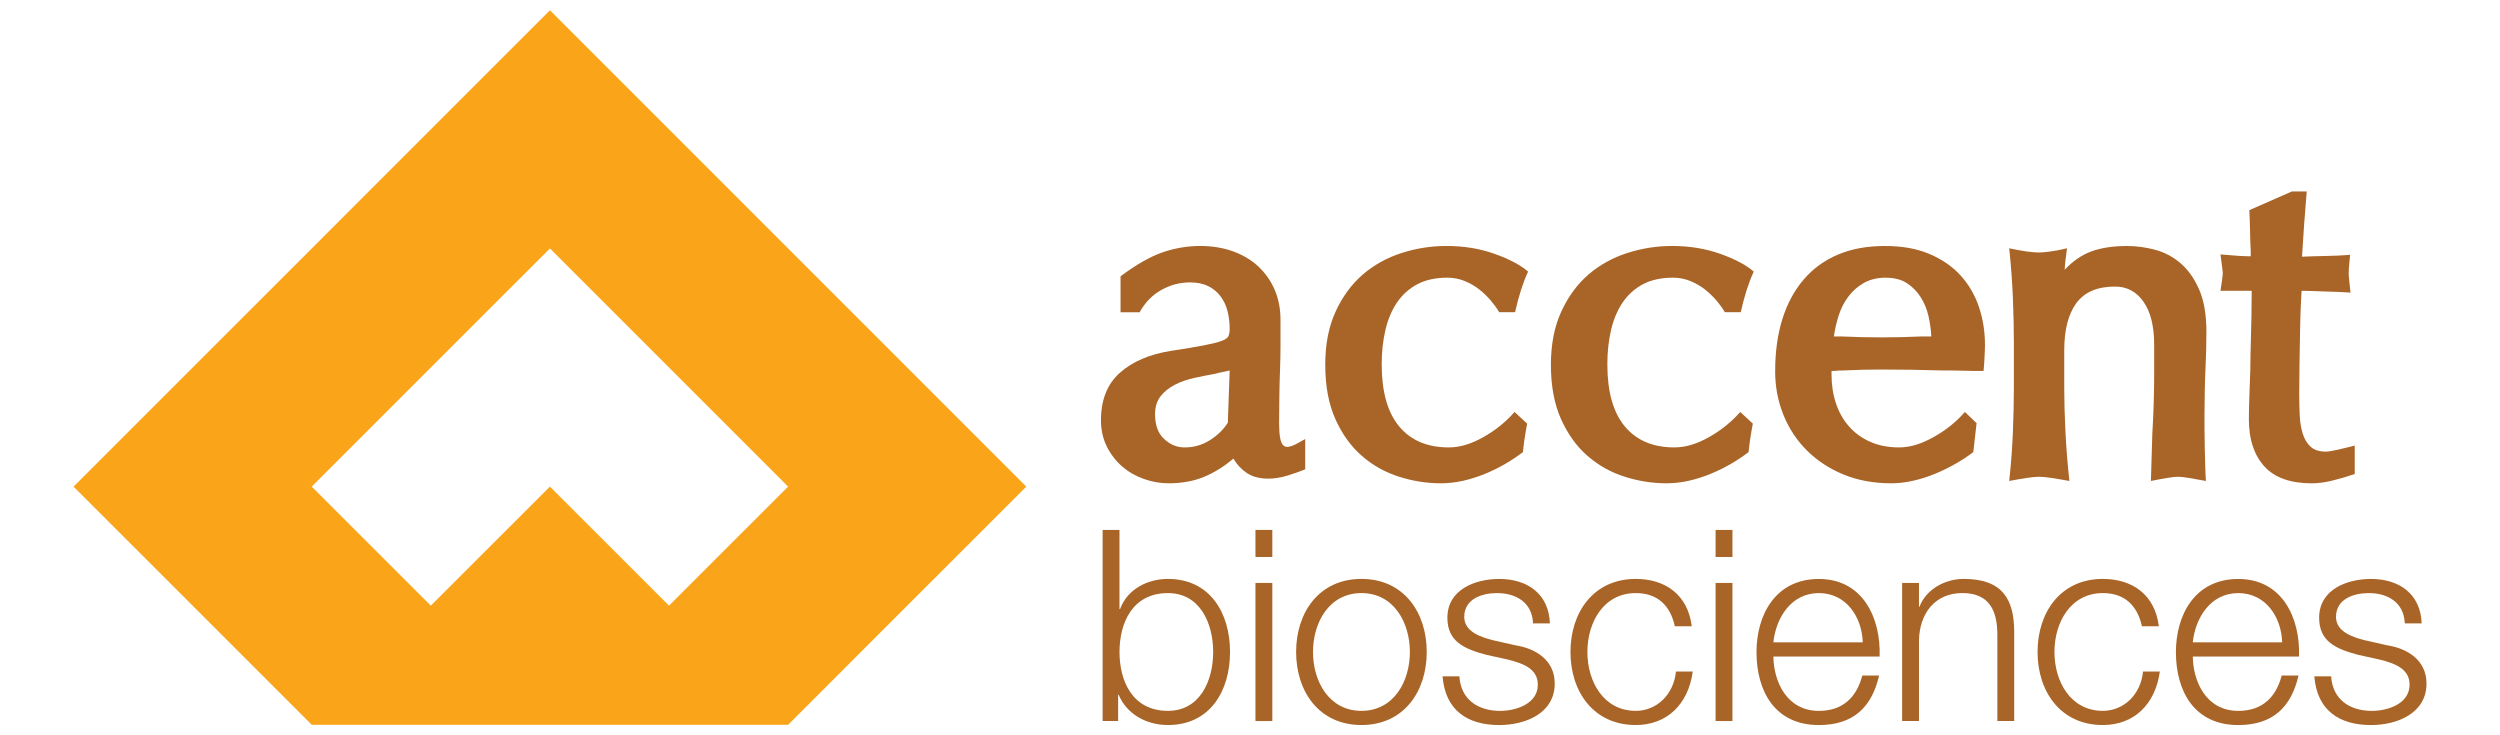
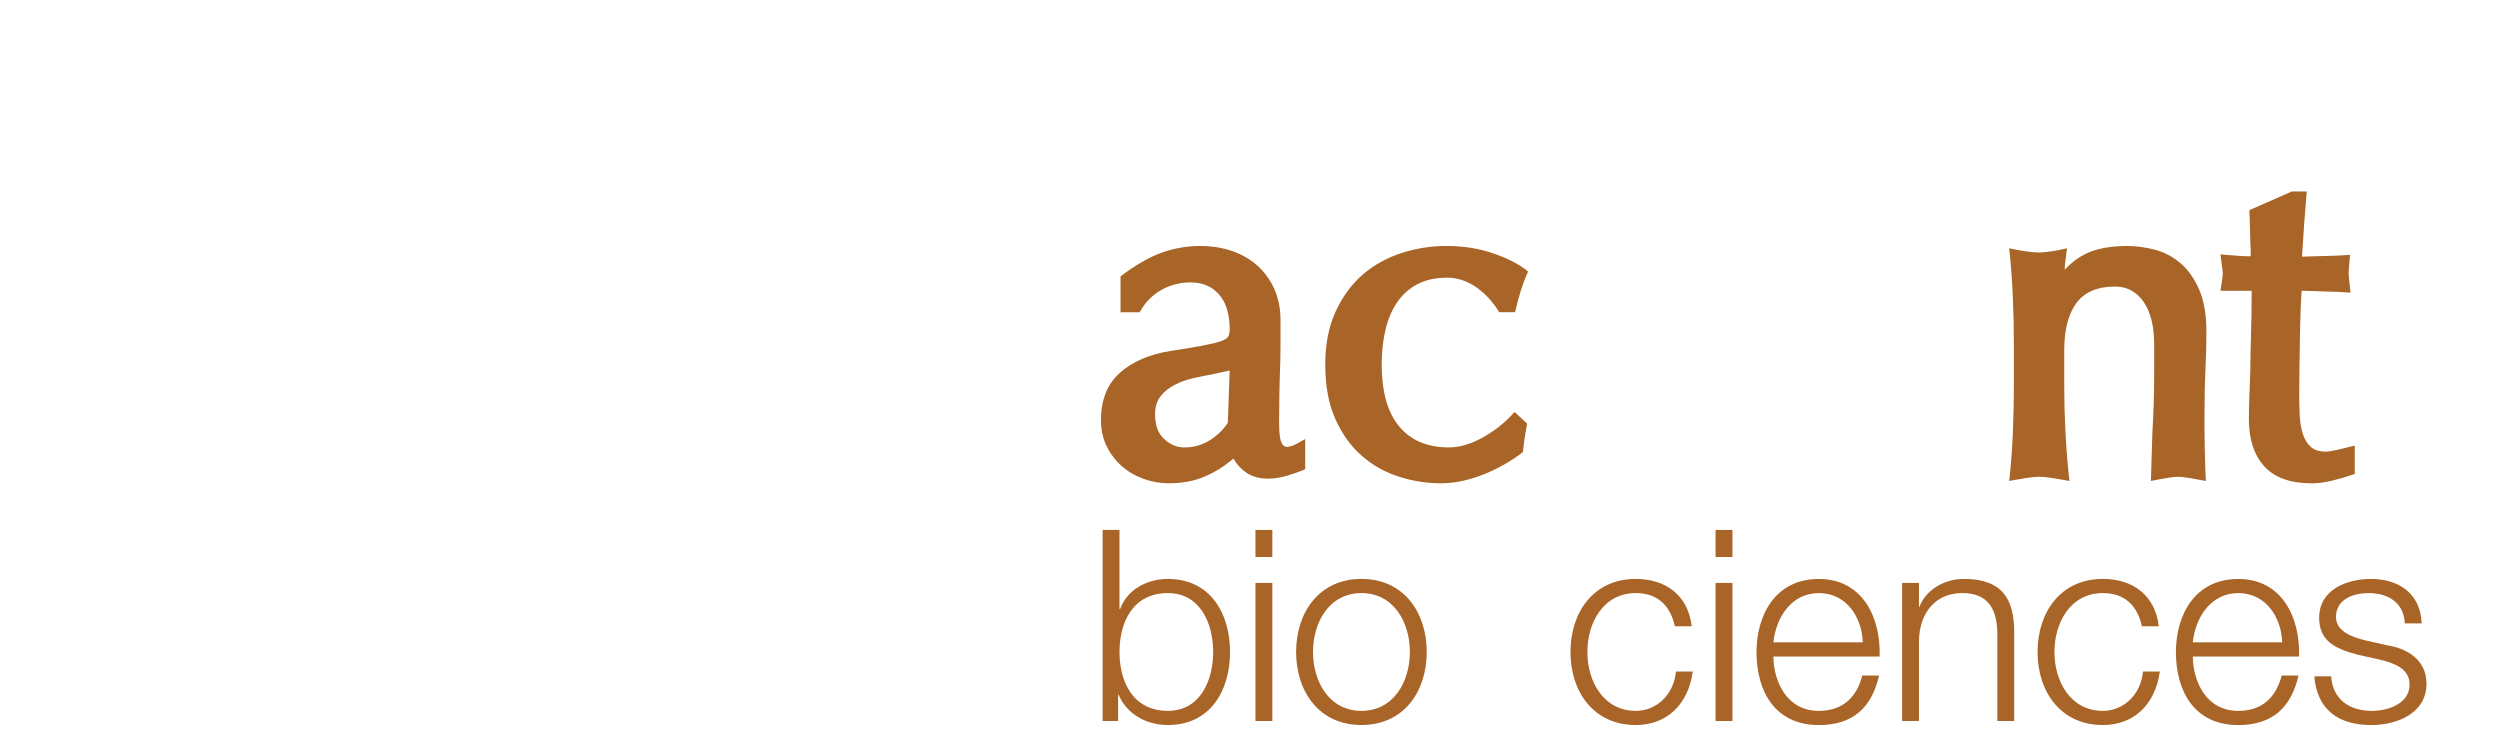
<svg xmlns="http://www.w3.org/2000/svg" id="Layer_1" data-name="Layer 1" viewBox="0 0 850 250">
  <defs>
    <style>      .cls-1 {        fill: #faa41a;      }      .cls-1, .cls-2 {        stroke-width: 0px;      }      .cls-2 {        fill: #a96427;      }    </style>
  </defs>
-   <path class="cls-1" d="m308.44,124.95l-40.49-40.48-40.49-40.51L186.98,3.49l-40.5,40.48-40.49,40.51-40.49,40.48-40.5,40.49,40.5,40.48,40.49,40.5h161.96l40.49-40.5,40.5-40.48-40.5-40.49Zm-80.98,80.97l-40.49-40.48-40.5,40.48-40.49-40.48,40.49-40.49,40.5-40.48,40.49,40.48,40.49,40.49-40.49,40.48Z" />
  <path class="cls-2" d="m380.98,93.94c5.39-4.02,10.18-6.74,14.35-8.17,4.19-1.42,8.44-2.14,12.77-2.14,4.01,0,7.71.61,11.1,1.82,3.38,1.22,6.26,2.94,8.64,5.16,2.37,2.22,4.22,4.86,5.55,7.92,1.32,3.07,1.98,6.5,1.98,10.31v8.32c0,2.8-.05,5.57-.15,8.32-.11,2.75-.2,5.77-.24,9.04-.05,3.27-.09,6.4-.09,9.35,0,.84.03,1.74.09,2.69.04.95.15,1.83.32,2.62.15.79.42,1.45.79,1.98.37.53.92.79,1.66.79.21,0,.68-.1,1.42-.31.74-.21,2.27-1.01,4.6-2.38v10.3c-1.48.64-3.42,1.32-5.79,2.07-2.37.73-4.63,1.11-6.74,1.11-2.96,0-5.39-.64-7.3-1.91-1.89-1.27-3.43-2.91-4.59-4.92-3.07,2.64-6.37,4.71-9.91,6.19-3.53,1.48-7.58,2.22-12.13,2.22-2.85,0-5.68-.5-8.48-1.51-2.8-1-5.26-2.43-7.37-4.27-2.11-1.85-3.83-4.1-5.15-6.74-1.31-2.64-1.98-5.6-1.98-8.89,0-6.97,2.14-12.36,6.43-16.16,4.27-3.81,10.06-6.3,17.35-7.45,4.86-.74,8.64-1.37,11.33-1.9,2.7-.53,4.69-1.03,5.95-1.5,1.27-.48,2.03-1.03,2.3-1.66.26-.63.4-1.43.4-2.38,0-2.11-.24-4.12-.72-6.02-.47-1.9-1.26-3.59-2.37-5.07-1.1-1.48-2.51-2.65-4.21-3.49-1.69-.84-3.74-1.26-6.18-1.26-3.49,0-6.76.87-9.83,2.61-3.07,1.74-5.5,4.26-7.3,7.53h-6.5v-12.21Zm37.1,32.03c-.85.22-1.7.39-2.53.55-.85.16-1.64.35-2.38.56-2.33.42-4.71.89-7.13,1.42-2.44.54-4.62,1.3-6.58,2.31-1.95,1-3.57,2.29-4.84,3.88-1.26,1.59-1.9,3.64-1.9,6.18,0,3.7,1.03,6.5,3.1,8.4,2.05,1.9,4.35,2.86,6.9,2.86,3.16,0,6.04-.82,8.64-2.46,2.59-1.63,4.61-3.62,6.1-5.94l.63-17.76Z" />
  <path class="cls-2" d="m450.58,124.06c0-6.97,1.18-13.02,3.54-18.15,2.36-5.13,5.46-9.32,9.27-12.61,3.83-3.27,8.23-5.7,13.19-7.29,4.97-1.59,10.03-2.38,15.23-2.38,5.91,0,11.38.9,16.41,2.7,5.01,1.8,8.8,3.8,11.33,6.02-1.69,3.6-3.17,8.2-4.43,13.8h-5.39c-.74-1.27-1.7-2.59-2.85-3.96-1.17-1.37-2.49-2.64-3.97-3.81-1.48-1.16-3.15-2.11-4.99-2.86-1.85-.73-3.78-1.11-5.78-1.11-4.02,0-7.43.74-10.23,2.22-2.8,1.48-5.1,3.54-6.9,6.18-1.8,2.65-3.12,5.77-3.96,9.36-.85,3.59-1.27,7.5-1.27,11.73,0,9.3,1.98,16.33,5.95,21.09,3.96,4.76,9.58,7.13,16.88,7.13,3.7,0,7.6-1.16,11.72-3.49,4.12-2.33,7.67-5.18,10.62-8.56l4.28,3.96c-.74,3.91-1.21,7.14-1.42,9.67-1.8,1.38-3.78,2.7-5.94,3.97-2.17,1.26-4.47,2.4-6.89,3.4-2.44,1.01-4.92,1.8-7.46,2.38-2.54.57-5.07.87-7.61.87-4.76,0-9.49-.73-14.18-2.22-4.71-1.48-8.91-3.83-12.64-7.05-3.72-3.22-6.74-7.4-9.05-12.53-2.3-5.13-3.45-11.28-3.45-18.47" />
-   <path class="cls-2" d="m527.31,124.06c0-6.97,1.17-13.02,3.54-18.15,2.36-5.13,5.46-9.32,9.27-12.61,3.83-3.27,8.23-5.7,13.19-7.29,4.97-1.59,10.03-2.38,15.23-2.38,5.91,0,11.38.9,16.41,2.7,5.01,1.8,8.8,3.8,11.33,6.02-1.69,3.6-3.17,8.2-4.43,13.8h-5.4c-.74-1.27-1.69-2.59-2.85-3.96-1.17-1.37-2.49-2.64-3.97-3.81-1.48-1.16-3.15-2.11-4.99-2.86-1.85-.73-3.78-1.11-5.78-1.11-4.02,0-7.43.74-10.23,2.22-2.8,1.48-5.11,3.54-6.9,6.18-1.8,2.65-3.12,5.77-3.96,9.36-.85,3.59-1.27,7.5-1.27,11.73,0,9.3,1.98,16.33,5.95,21.09,3.96,4.76,9.58,7.13,16.88,7.13,3.7,0,7.6-1.16,11.72-3.49,4.13-2.33,7.67-5.18,10.63-8.56l4.28,3.96c-.74,3.91-1.21,7.14-1.43,9.67-1.8,1.38-3.78,2.7-5.94,3.97-2.17,1.26-4.47,2.4-6.9,3.4-2.43,1.01-4.91,1.8-7.45,2.38-2.54.57-5.07.87-7.61.87-4.76,0-9.49-.73-14.18-2.22-4.71-1.48-8.91-3.83-12.64-7.05-3.72-3.22-6.74-7.4-9.05-12.53-2.3-5.13-3.45-11.28-3.45-18.47" />
-   <path class="cls-2" d="m603.56,126.13c0-6.55.82-12.45,2.46-17.68,1.64-5.23,4.05-9.69,7.22-13.4,3.16-3.7,7.05-6.53,11.64-8.48,4.6-1.95,9.91-2.93,15.93-2.93s10.87.9,15.15,2.69c4.27,1.8,7.82,4.23,10.62,7.3,2.79,3.07,4.88,6.64,6.25,10.7,1.37,4.07,2.06,8.37,2.06,12.92,0,.95-.05,2.44-.16,4.44-.1,2-.22,3.49-.32,4.44h-3.09c-1.21,0-2.45-.03-3.73-.09-1.26-.05-2.51-.07-3.72-.07h-3.25c-3.49-.11-7.01-.19-10.55-.25-3.53-.05-7.05-.08-10.54-.08-2.22,0-4.42.03-6.58.08-2.18.06-4.31.14-6.43.25-1.16,0-1.81.02-1.98.07-.15.06-.76.09-1.82.09v1.26c0,3.49.5,6.74,1.51,9.76,1,3.01,2.48,5.62,4.44,7.84,1.95,2.22,4.36,3.97,7.21,5.23,2.86,1.27,6.13,1.9,9.83,1.9s7.48-1.16,11.66-3.48c4.17-2.33,7.74-5.18,10.7-8.57l3.97,3.81-1.12,9.83c-1.79,1.37-3.79,2.69-6.01,3.96-2.23,1.27-4.55,2.41-6.98,3.41-2.43,1.01-4.91,1.8-7.45,2.37-2.55.58-5.02.87-7.45.87-5.92,0-11.28-.98-16.09-2.93-4.81-1.96-8.96-4.65-12.45-8.09-3.48-3.43-6.18-7.47-8.08-12.12-1.9-4.66-2.86-9.67-2.86-15.06m37.58-31.71c-2.86,0-5.34.61-7.46,1.81-2.11,1.2-3.88,2.78-5.31,4.73-1.43,1.94-2.52,4.08-3.25,6.45-.74,2.35-1.27,4.69-1.59,6.99h2.54c2.22.11,4.49.19,6.81.24,2.33.05,4.6.08,6.82.08s4.5-.03,6.82-.08c2.33-.05,4.65-.13,6.97-.24h3.17c-.1-2.2-.43-4.48-.95-6.84-.53-2.36-1.4-4.5-2.62-6.44-1.22-1.94-2.78-3.54-4.68-4.8-1.9-1.26-4.33-1.89-7.29-1.89Z" />
  <path class="cls-2" d="m728.8,102.58c-2.44-3.43-5.65-5.15-9.68-5.15-6.02,0-10.4,1.88-13.16,5.62-2.75,3.76-4.12,9.12-4.12,16.09v12.69c0,4.44.13,9.35.4,14.74.26,5.39.71,11.04,1.35,16.96-2.33-.43-4.36-.77-6.11-1.03-1.74-.27-3.14-.4-4.2-.4s-2.45.13-4.2.4c-1.75.26-3.73.6-5.95,1.03.63-5.81,1.06-11.44,1.26-16.88.21-5.45.32-10.38.32-14.82v-15.54c0-4.44-.11-9.35-.32-14.75-.21-5.39-.63-11.1-1.26-17.12,4.43.95,7.82,1.43,10.15,1.43.74,0,1.95-.1,3.64-.32,1.69-.21,3.65-.57,5.87-1.11-.21,1.49-.4,2.88-.55,4.2-.16,1.32-.24,2.36-.24,3.1,2.74-2.96,5.78-5.04,9.11-6.26,3.33-1.21,7.36-1.82,12.12-1.82,3.07,0,6.21.42,9.43,1.26,3.22.85,6.13,2.38,8.73,4.6,2.58,2.22,4.69,5.21,6.33,8.96,1.63,3.74,2.46,8.53,2.46,14.34,0,2.01-.03,4.1-.08,6.26-.06,2.17-.13,4.31-.24,6.42-.11,2.22-.19,4.68-.24,7.37-.06,2.7-.09,5.26-.09,7.69v5.4c0,2,.03,4.04.09,6.1.05,2.07.1,4.1.15,6.1.06,2.01.13,3.81.24,5.39-2.22-.43-4.14-.77-5.78-1.03-1.64-.27-2.88-.4-3.73-.4s-2.05.13-3.64.4c-1.59.26-3.43.6-5.55,1.03l.48-16.02c.2-3.49.37-6.94.47-10.38.11-3.43.16-7,.16-10.7v-9.19c0-6.34-1.21-11.22-3.64-14.66" />
  <path class="cls-2" d="m779.21,65.09h5.08c-.32,3.7-.62,7.4-.88,11.1-.27,3.7-.49,7.4-.72,11.09,2.11-.1,4.71-.18,7.78-.24,3.05-.05,5.92-.18,8.56-.39-.22,2.12-.35,3.58-.4,4.36-.06.79-.08,1.45-.08,1.98,0,.32.02.79.08,1.43.05.63.24,2.33.55,5.07-1.26-.1-2.69-.18-4.27-.24-1.59-.05-3.15-.1-4.68-.15-1.53-.06-2.96-.1-4.28-.16-1.32-.06-2.45-.08-3.4-.08-.11,1.47-.21,3.62-.33,6.42-.1,2.8-.19,5.86-.23,9.19-.06,3.33-.11,6.71-.17,10.15-.05,3.44-.08,6.53-.08,9.28,0,2.43.05,4.84.16,7.22.1,2.37.45,4.49,1.03,6.33.58,1.85,1.47,3.33,2.69,4.44,1.22,1.11,2.94,1.66,5.16,1.66.74,0,2.06-.2,3.96-.63,1.9-.43,3.86-.9,5.87-1.43v9.67c-2.44.84-4.95,1.58-7.53,2.22-2.59.64-4.94.95-7.06.95-7.29,0-12.68-1.93-16.17-5.79-3.48-3.86-5.23-9.16-5.23-15.93,0-2.43.05-5,.16-7.69.1-2.7.2-5.63.32-8.8,0-2,.02-3.98.08-5.94.05-1.95.1-3.99.16-6.1.06-2.12.1-4.41.16-6.89.05-2.48.08-5.26.08-8.32h-10.62c.2-1.27.4-2.48.55-3.66.16-1.16.24-2,.24-2.53,0-.1-.08-.8-.24-2.06-.15-1.27-.35-2.64-.55-4.12,2.32.21,4.33.37,6.02.48,1.69.11,3.11.16,4.27.16v-1.74c-.1-1.79-.18-4.1-.23-6.9-.06-2.8-.13-5.15-.24-7.05l14.42-6.34Z" />
  <path class="cls-2" d="m374.9,180.18h5.72v26.93h.19c2.46-6.74,9.27-10.28,16.28-10.28,14.29,0,21.12,11.56,21.12,24.84s-6.82,24.84-21.12,24.84c-7.55,0-14.1-3.91-16.74-10.28h-.19v8.91h-5.27v-64.97Zm22.2,21.47c-12.19,0-16.47,10.29-16.47,20.02s4.28,20.02,16.47,20.02c10.92,0,15.38-10.29,15.38-20.02s-4.46-20.02-15.38-20.02Z" />
  <path class="cls-2" d="m426.86,180.18h5.73v9.19h-5.73v-9.19Zm0,18.02h5.73v46.95h-5.73v-46.95Z" />
  <path class="cls-2" d="m485.09,221.67c0,13.47-7.82,24.84-22.2,24.84s-22.21-11.37-22.21-24.84,7.84-24.84,22.21-24.84,22.2,11.37,22.2,24.84m-38.67,0c0,10.01,5.46,20.02,16.47,20.02s16.47-10.01,16.47-20.02-5.47-20.02-16.47-20.02-16.47,10.01-16.47,20.02Z" />
-   <path class="cls-2" d="m521.23,211.94c-.28-7.1-5.74-10.29-12.29-10.29-5.09,0-11.1,2-11.1,8.1,0,5.09,5.82,6.92,9.74,7.92l7.64,1.73c6.56,1,13.39,4.82,13.39,13.01,0,10.19-10.12,14.11-18.85,14.11-10.92,0-18.38-5.1-19.29-16.56h5.72c.46,7.74,6.19,11.74,13.84,11.74,5.37,0,12.83-2.37,12.83-8.91,0-5.46-5.09-7.28-10.28-8.56l-7.37-1.63c-7.47-2-13.1-4.55-13.1-12.56,0-9.56,9.37-13.2,17.65-13.2,9.37,0,16.84,4.92,17.21,15.11h-5.73Z" />
  <path class="cls-2" d="m569.45,212.94c-1.54-7.01-5.82-11.29-13.28-11.29-11,0-16.46,10.01-16.46,20.02s5.46,20.02,16.46,20.02c7.1,0,12.92-5.55,13.65-13.38h5.72c-1.54,11.29-8.91,18.2-19.38,18.2-14.37,0-22.2-11.37-22.2-24.84s7.83-24.84,22.2-24.84c10.01,0,17.74,5.37,19.03,16.11h-5.75Z" />
  <path class="cls-2" d="m583.3,180.18h5.73v9.19h-5.73v-9.19Zm0,18.02h5.73v46.95h-5.73v-46.95Z" />
  <path class="cls-2" d="m602.95,223.22c.1,8.38,4.46,18.48,15.47,18.48,8.38,0,12.92-4.92,14.75-12.01h5.72c-2.45,10.64-8.65,16.83-20.48,16.83-14.92,0-21.2-11.46-21.2-24.83,0-12.38,6.28-24.84,21.2-24.84s21.11,13.2,20.66,26.38h-36.13Zm30.39-4.82c-.27-8.65-5.64-16.75-14.93-16.75s-14.55,8.19-15.47,16.75h30.39Z" />
  <path class="cls-2" d="m646.72,198.2h5.73v8.09h.18c2.09-5.64,8.37-9.46,15.01-9.46,13.2,0,17.19,6.92,17.19,18.1v30.21h-5.73v-29.3c0-8.1-2.64-14.2-11.91-14.2s-14.56,6.91-14.74,16.11v27.39h-5.73v-46.95Z" />
  <path class="cls-2" d="m728.26,212.94c-1.54-7.01-5.82-11.29-13.29-11.29-11,0-16.46,10.01-16.46,20.02s5.46,20.02,16.46,20.02c7.1,0,12.92-5.55,13.66-13.38h5.72c-1.55,11.29-8.91,18.2-19.38,18.2-14.37,0-22.2-11.37-22.2-24.84s7.82-24.84,22.2-24.84c10.01,0,17.74,5.37,19.03,16.11h-5.74Z" />
  <path class="cls-2" d="m745.55,223.22c.1,8.38,4.46,18.48,15.47,18.48,8.38,0,12.92-4.92,14.75-12.01h5.72c-2.45,10.64-8.65,16.83-20.48,16.83-14.92,0-21.2-11.46-21.2-24.83,0-12.38,6.28-24.84,21.2-24.84s21.11,13.2,20.66,26.38h-36.13Zm30.39-4.82c-.27-8.65-5.64-16.75-14.93-16.75s-14.55,8.19-15.47,16.75h30.39Z" />
  <path class="cls-2" d="m817.63,211.94c-.28-7.1-5.74-10.29-12.29-10.29-5.09,0-11.1,2-11.1,8.1,0,5.09,5.82,6.92,9.74,7.92l7.64,1.73c6.56,1,13.39,4.82,13.39,13.01,0,10.19-10.11,14.11-18.85,14.11-10.92,0-18.38-5.1-19.29-16.56h5.73c.45,7.74,6.19,11.74,13.83,11.74,5.37,0,12.83-2.37,12.83-8.91,0-5.46-5.09-7.28-10.28-8.56l-7.37-1.63c-7.47-2-13.1-4.55-13.1-12.56,0-9.56,9.37-13.2,17.65-13.2,9.37,0,16.84,4.92,17.21,15.11h-5.73Z" />
</svg>